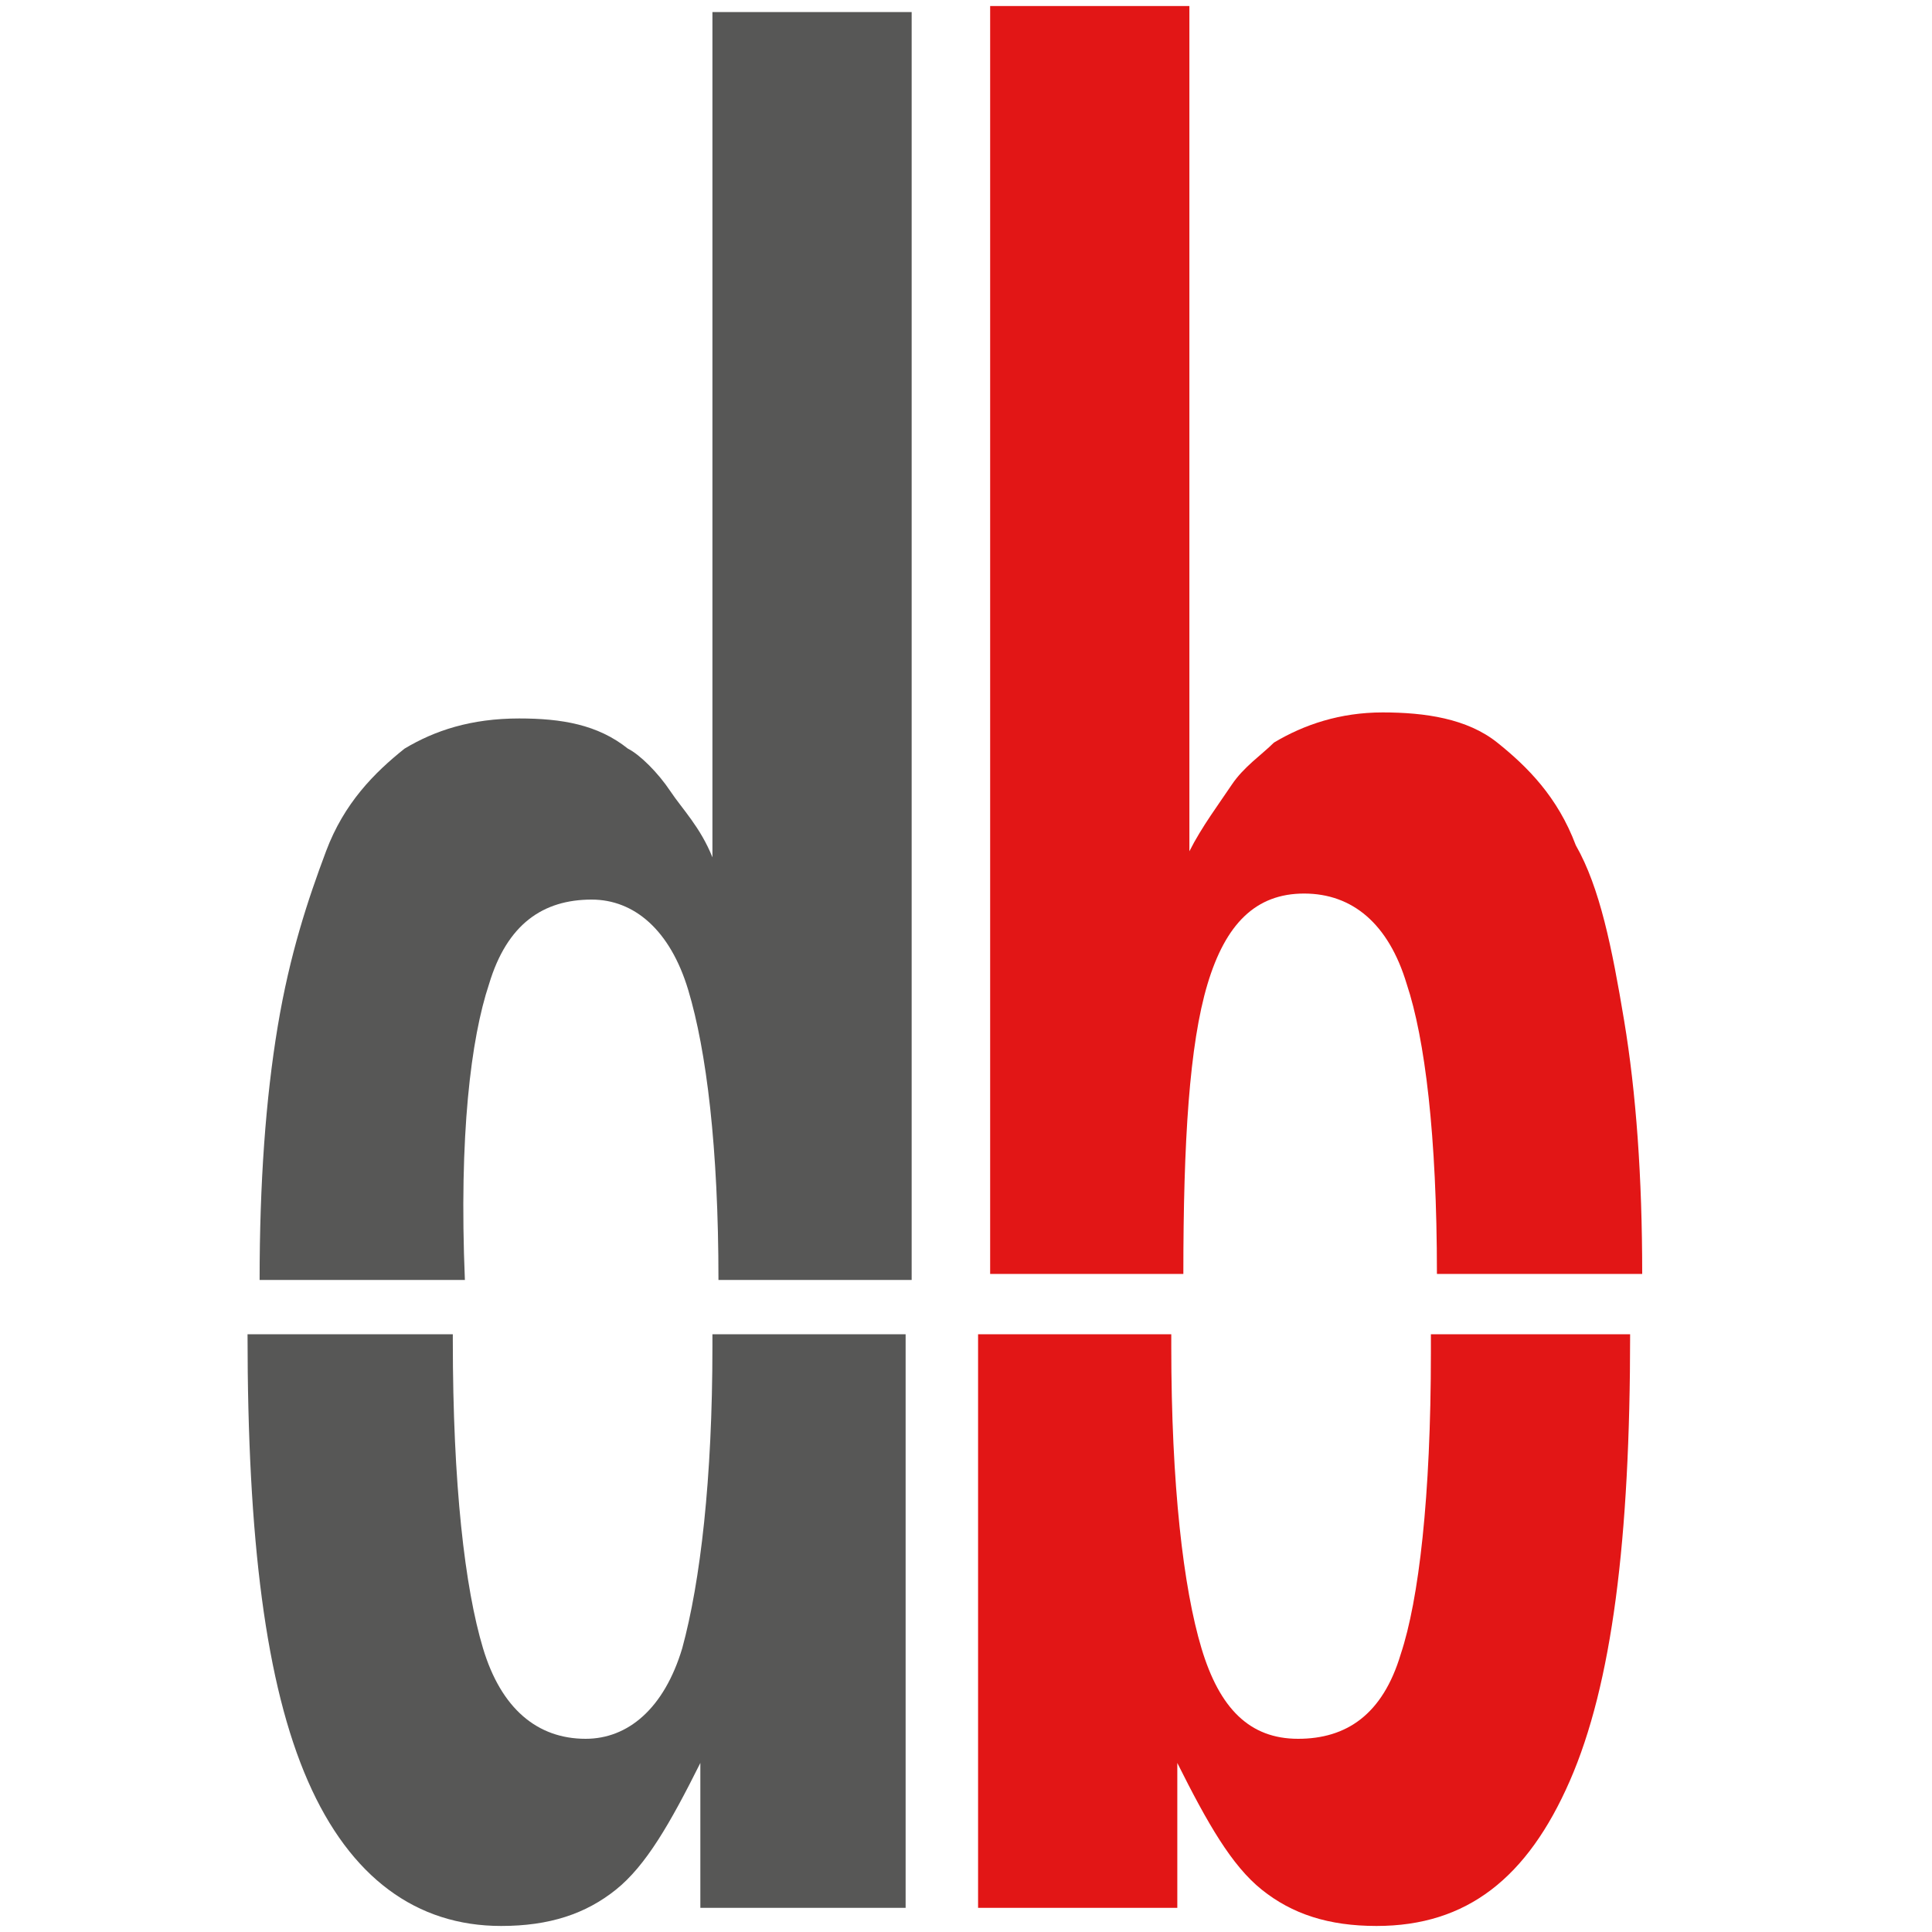
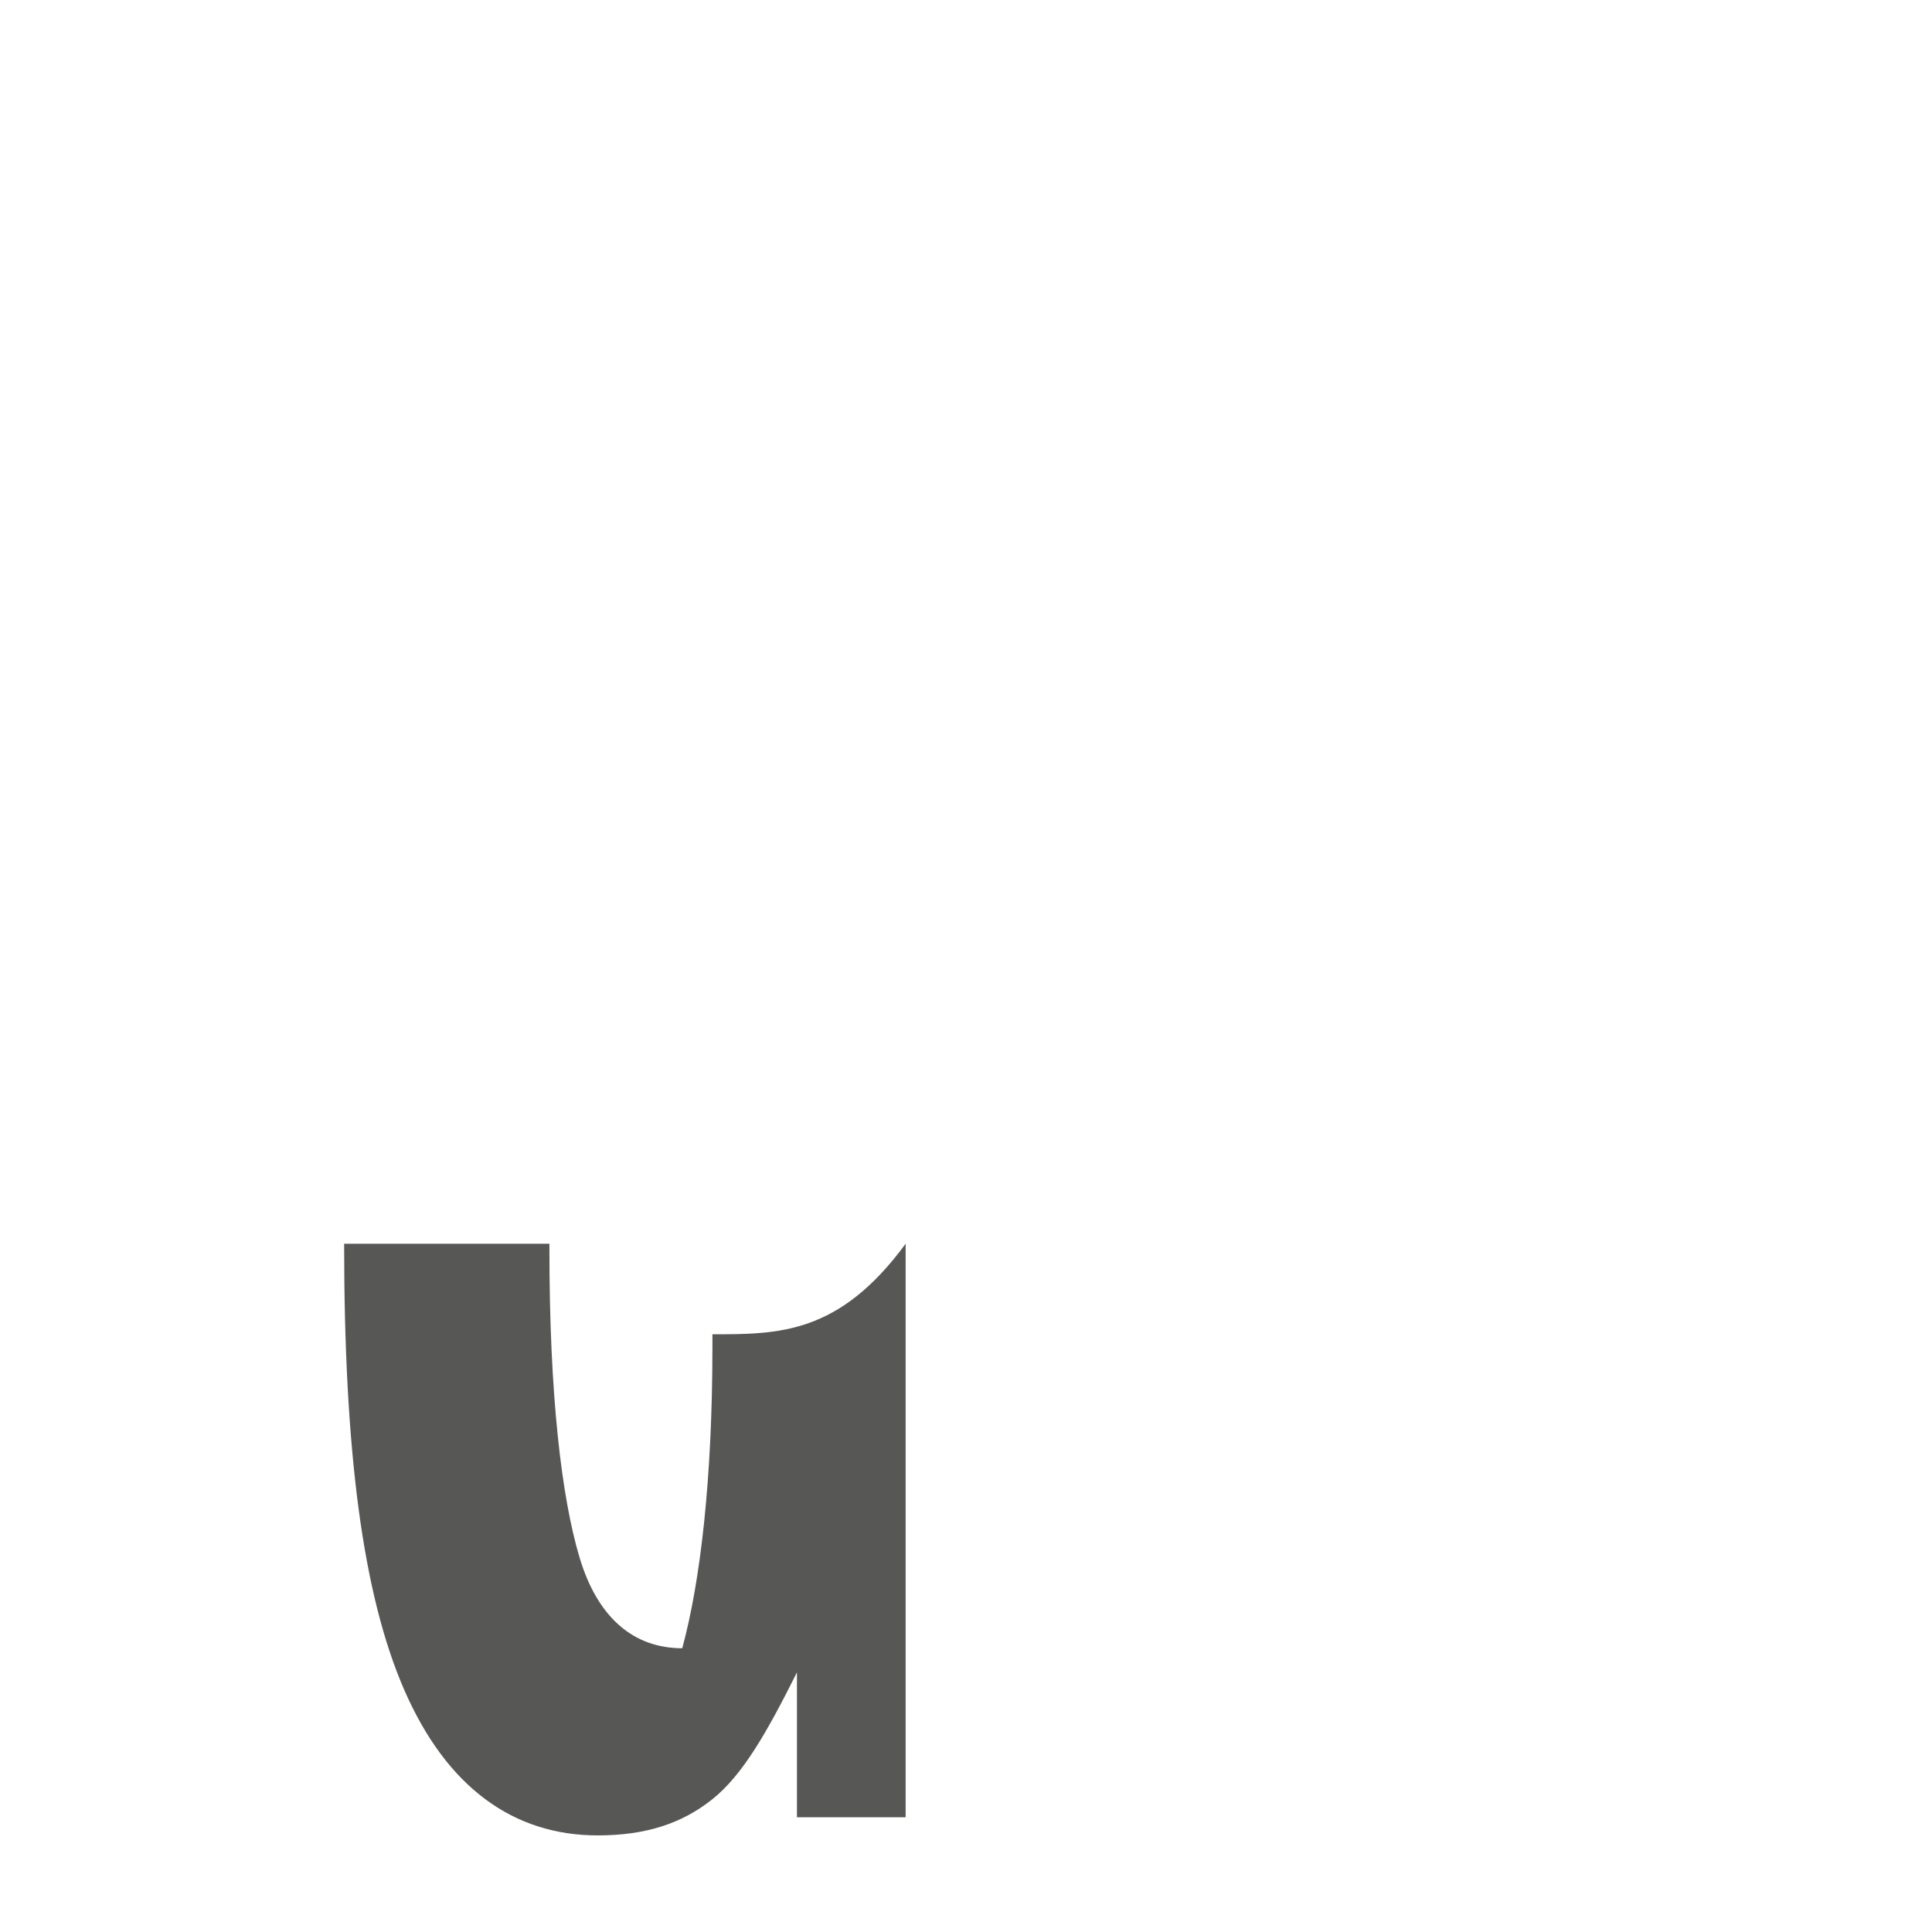
<svg xmlns="http://www.w3.org/2000/svg" version="1.1" id="Ebene_1" x="0px" y="0px" viewBox="0 0 32 32" style="enable-background:new 0 0 32 32;" xml:space="preserve">
  <style type="text/css">
	.st0{fill:#575756;}
	.st1{fill:#E21616;}
</style>
  <g>
-     <path class="st0" d="M8.1,16.3c0.3-1,0.9-1.4,1.7-1.4c0.7,0,1.3,0.5,1.6,1.5c0.3,1,0.5,2.6,0.5,4.8c1.1,0,2.1,0,3.2,0v-21h-3.3v14   c-0.2-0.5-0.5-0.8-0.7-1.1c-0.2-0.3-0.5-0.6-0.7-0.7c-0.5-0.4-1.1-0.5-1.8-0.5c-0.8,0-1.4,0.2-1.9,0.5c-0.5,0.4-1,0.9-1.3,1.7   c-0.3,0.8-0.6,1.7-0.8,2.9c-0.2,1.2-0.3,2.6-0.3,4.2c0,0,0,0,0,0c1.1,0,2.3,0,3.4,0C7.6,18.8,7.8,17.2,8.1,16.3z" />
-     <path class="st0" d="M11.8,22.1c0,0.1,0,0.1,0,0.2c0,2.2-0.2,3.9-0.5,5c-0.3,1-0.9,1.5-1.6,1.5c-0.8,0-1.4-0.5-1.7-1.5   c-0.3-1-0.5-2.7-0.5-5.1c0,0,0-0.1,0-0.1c-1.1,0-2.3,0-3.4,0c0,3.4,0.3,5.8,1,7.4c0.7,1.6,1.8,2.4,3.2,2.4c0.8,0,1.4-0.2,1.9-0.6   s0.9-1.1,1.4-2.1v2.4H15v-9.5C13.9,22.1,12.9,22.1,11.8,22.1z" />
+     <path class="st0" d="M11.8,22.1c0,0.1,0,0.1,0,0.2c0,2.2-0.2,3.9-0.5,5c-0.8,0-1.4-0.5-1.7-1.5   c-0.3-1-0.5-2.7-0.5-5.1c0,0,0-0.1,0-0.1c-1.1,0-2.3,0-3.4,0c0,3.4,0.3,5.8,1,7.4c0.7,1.6,1.8,2.4,3.2,2.4c0.8,0,1.4-0.2,1.9-0.6   s0.9-1.1,1.4-2.1v2.4H15v-9.5C13.9,22.1,12.9,22.1,11.8,22.1z" />
  </g>
  <g>
-     <path class="st1" d="M20,16.3c0.3-1,0.8-1.5,1.6-1.5c0.8,0,1.4,0.5,1.7,1.5c0.3,0.9,0.5,2.5,0.5,4.8c1.1,0,2.3,0,3.4,0c0,0,0,0,0,0   c0-1.6-0.1-3-0.3-4.2c-0.2-1.2-0.4-2.2-0.8-2.9c-0.3-0.8-0.8-1.3-1.3-1.7c-0.5-0.4-1.2-0.5-1.9-0.5c-0.7,0-1.3,0.2-1.8,0.5   c-0.2,0.2-0.5,0.4-0.7,0.7c-0.2,0.3-0.5,0.7-0.7,1.1v-14h-3.3v21c1.1,0,2.1,0,3.2,0C19.6,18.9,19.7,17.3,20,16.3z" />
-     <path class="st1" d="M23.7,22.1c0,0.1,0,0.2,0,0.3c0,2.4-0.2,4.1-0.5,5c-0.3,1-0.9,1.4-1.7,1.4c-0.8,0-1.3-0.5-1.6-1.5   c-0.3-1-0.5-2.7-0.5-5c0-0.1,0-0.1,0-0.2c-1.1,0-2.1,0-3.2,0v9.5h3.3v-2.4c0.5,1,0.9,1.7,1.4,2.1c0.5,0.4,1.1,0.6,1.9,0.6   c1.5,0,2.5-0.8,3.2-2.4c0.7-1.6,1-4,1-7.4C26,22.1,24.9,22.1,23.7,22.1z" />
-   </g>
+     </g>
</svg>